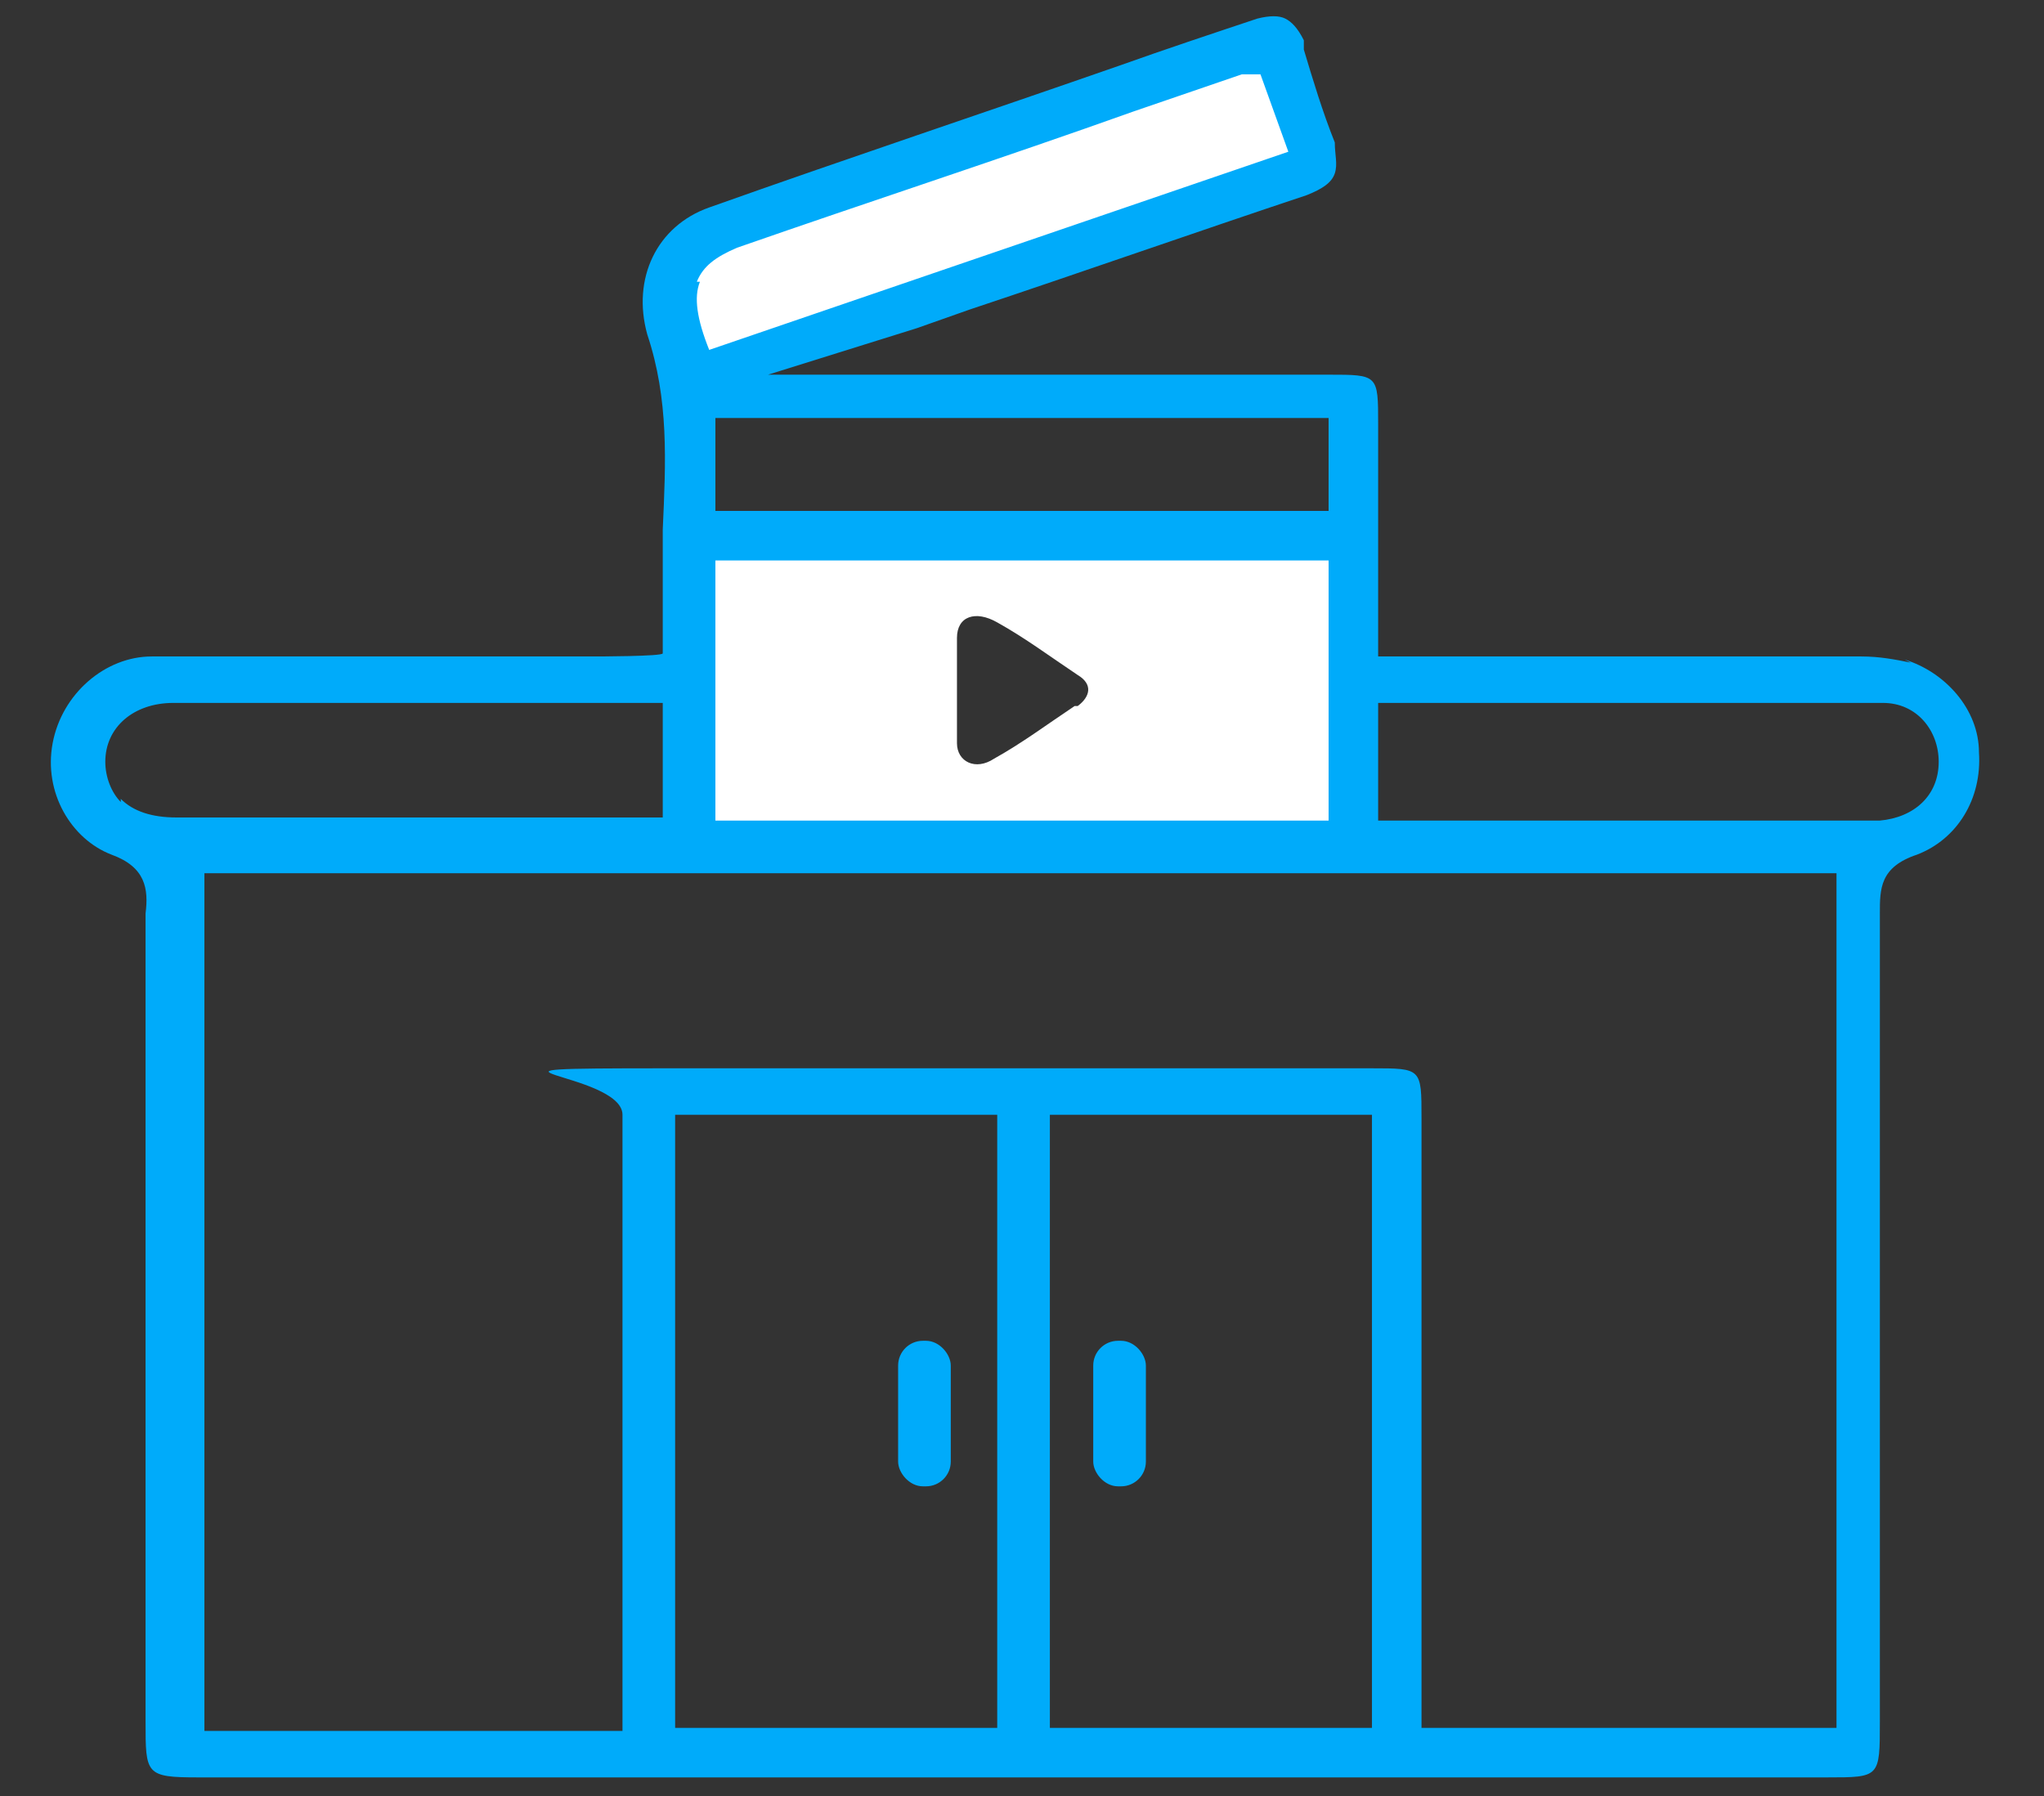
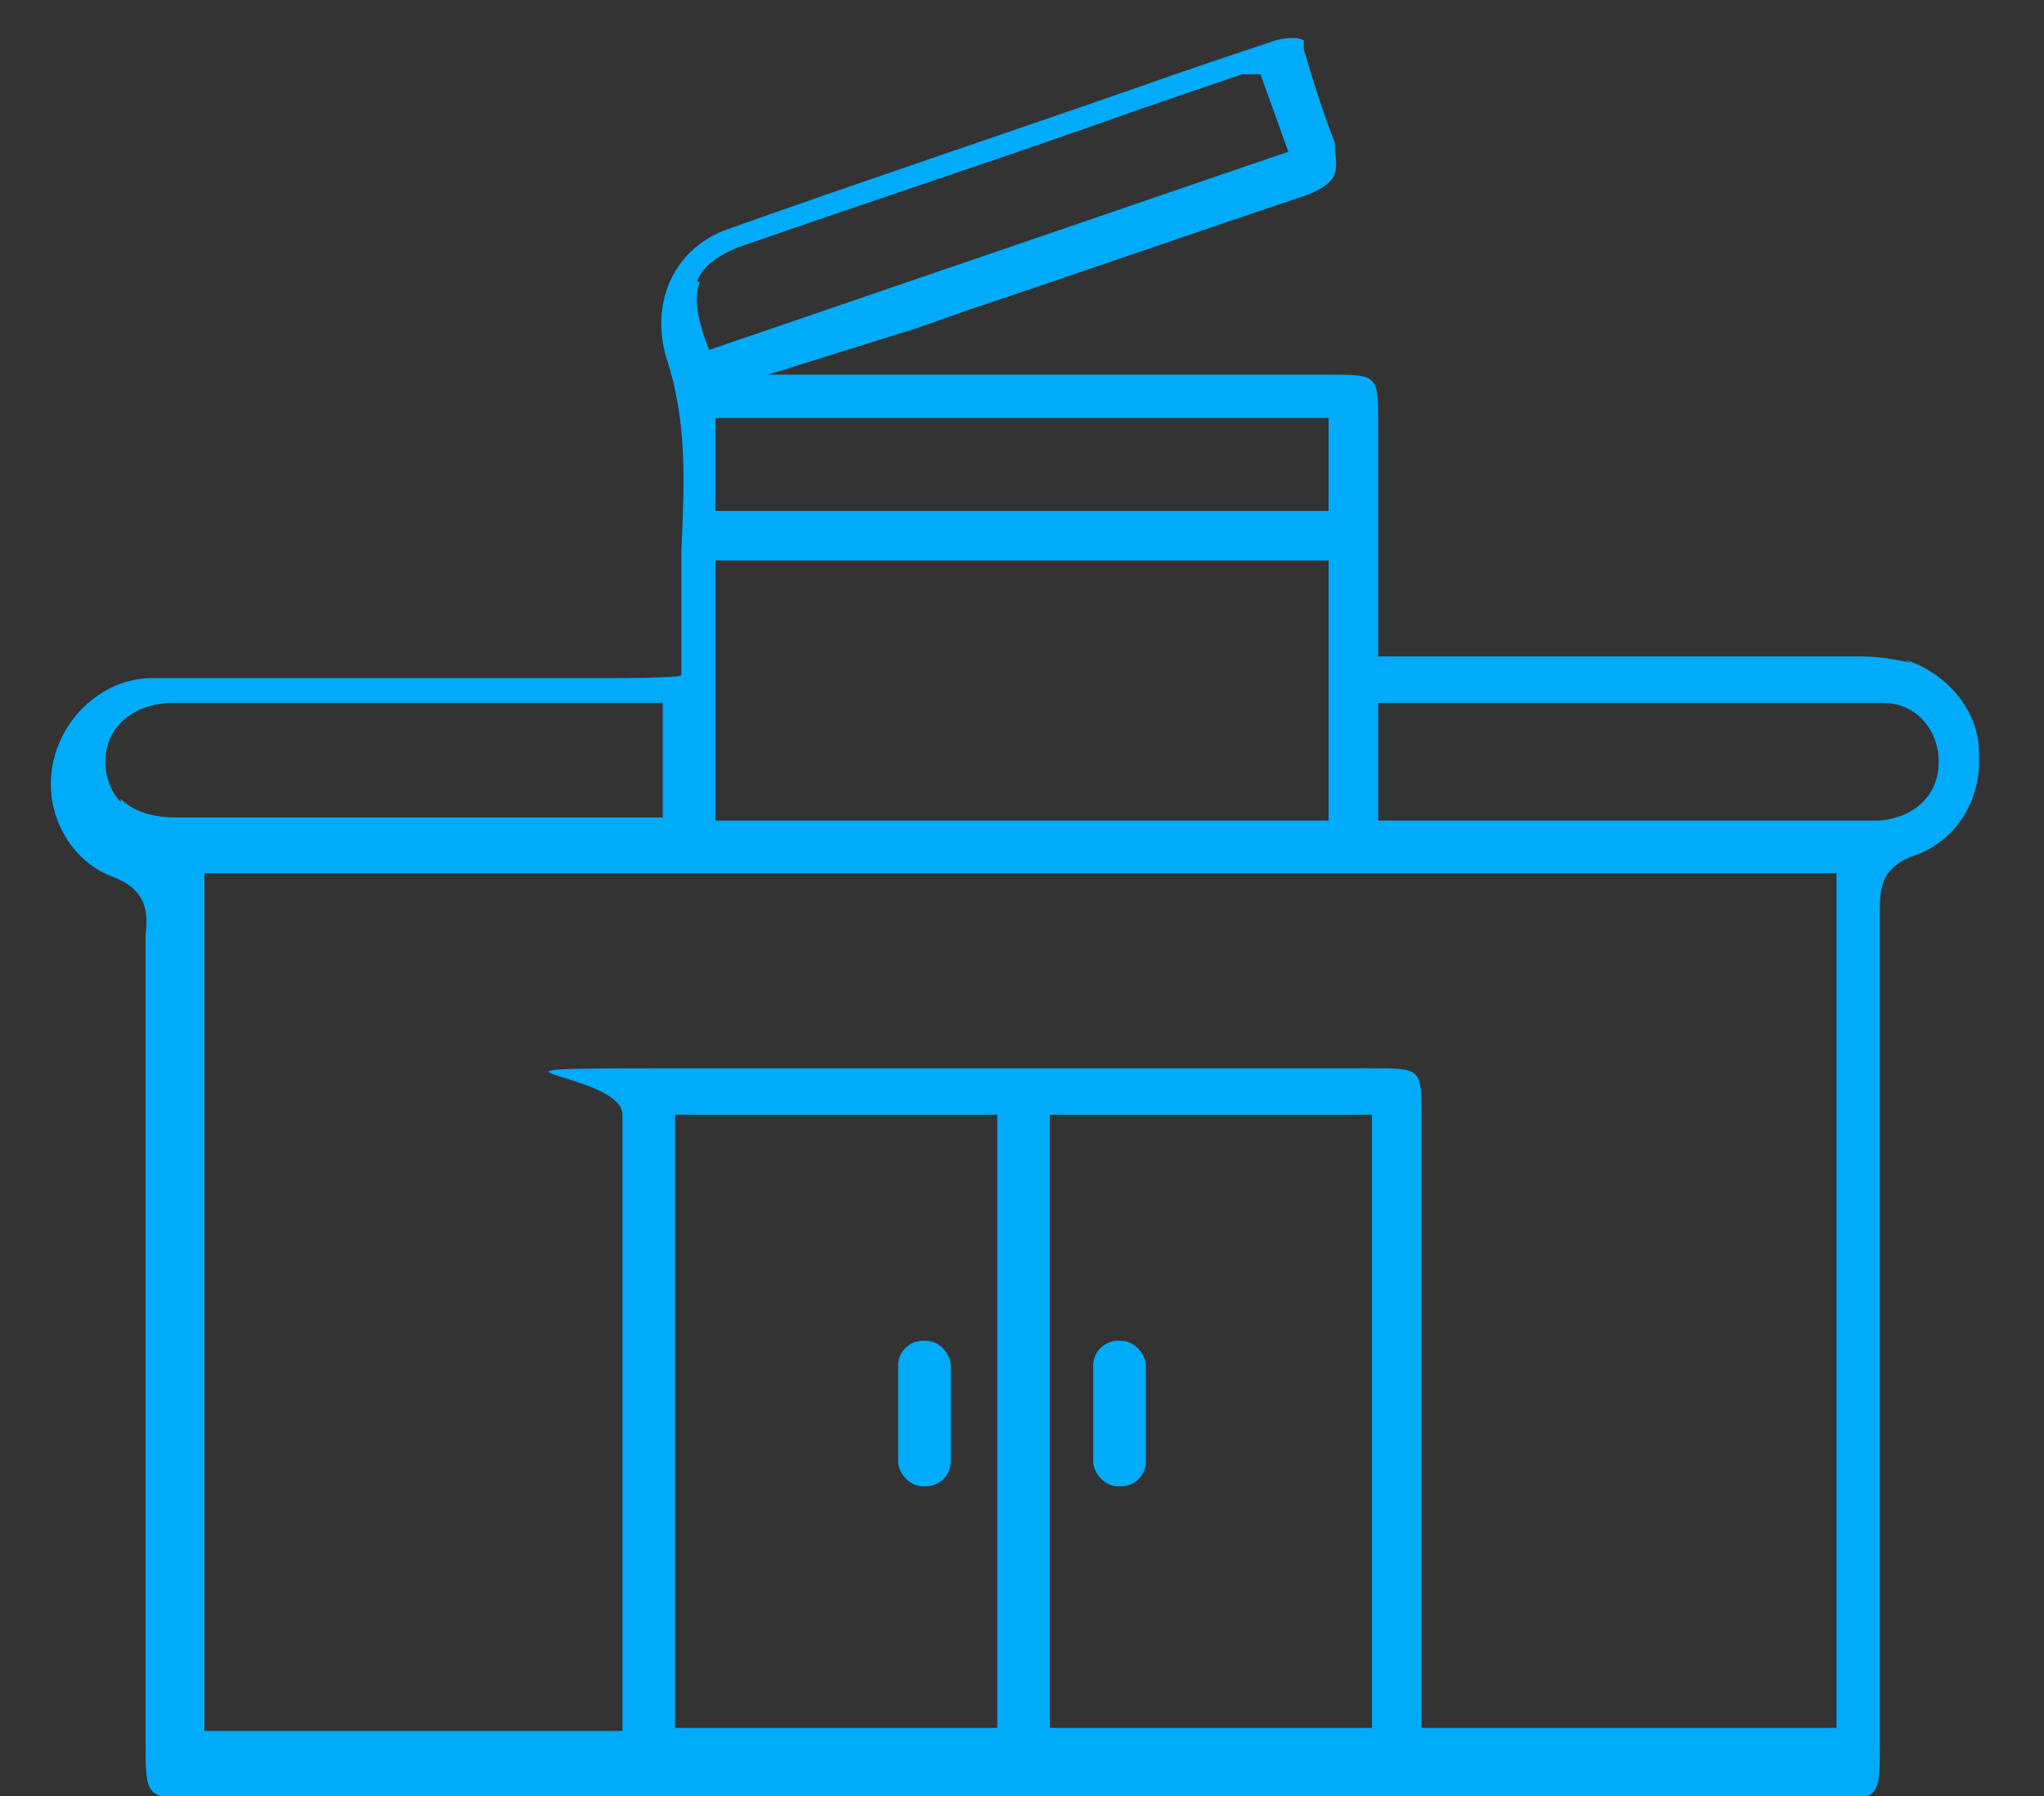
<svg xmlns="http://www.w3.org/2000/svg" id="Layer_1" data-name="Layer 1" version="1.1" viewBox="0 0 66 58">
  <rect x="0" y="0" width="66" height="58" fill="#333333" stroke="none" />
  <defs>
    <style>.cls-2{stroke-width:0;fill:#00abfa}</style>
  </defs>
-   <path d="m22.2 12.2 20.4-6.8-1.8-4.1L22.2 8s-1.7.6 0 4.2m.4 5.2v9.4h21.2v-9.4zm12.1 5.4c-.9.6-1.7 1.2-2.6 1.7-.6.4-1.2.1-1.2-.5v-3.4c0-.7.6-.9 1.3-.5.9.5 1.7 1.1 2.6 1.7.5.3.4.7 0 1Z" style="fill:#fff;stroke-width:0" />
  <rect width="1.7" height="4.7" x="35.3" y="43.3" class="cls-2" rx=".8" ry=".8" />
  <rect width="1.7" height="4.7" x="29" y="43.3" class="cls-2" rx=".8" ry=".8" />
-   <path d="M61.7 21.4c-.5-.1-1-.2-1.6-.2H44.5v-7.5c0-.8 0-1.2-.2-1.4s-.6-.2-1.4-.2H24.8l4.8-1.5 1.7-.6c3.6-1.2 7.3-2.5 10.9-3.7.5-.2.8-.4.9-.7s0-.6 0-1c-.4-1-.7-2-1-3v-.3c-.2-.4-.4-.6-.6-.7q-.3-.15-.9 0c-1.5.5-3 1-4.4 1.5-4.3 1.5-8.8 3-13.3 4.6-1.7.6-2.5 2.3-2 4.1.7 2.1.6 4.1.5 6.3v4c0 .1-2.2.1-2.2.1H4.9c-1.5 0-2.9 1.2-3.2 2.8s.6 3.1 1.9 3.6c1.1.4 1.2 1.1 1.1 1.9v26.1c0 1.7 0 1.8 1.7 1.8H59c1.7 0 1.7 0 1.7-1.8V29.5c0-.8 0-1.5 1.2-1.9 1.3-.5 2.1-1.8 2-3.3 0-1.4-1.1-2.6-2.4-3Zm-18.8-7.9v3H23.1v-3zm0 4.6v8.4H23.1v-8.4zm-20.4-9c.2-.5.6-.8 1.3-1.1 4.3-1.5 8.6-2.9 12.8-4.4l3.5-1.2h.6l.9 2.5-18.7 6.4c-.4-1-.5-1.7-.3-2.2ZM3.9 25.9c-.3-.3-.5-.8-.5-1.3 0-1.1.9-1.9 2.2-1.9h15.8v3.7H5.7q-1.2 0-1.8-.6Zm28.3 29.9H21.8V36h10.4zm12.1 0H33.9V36h10.4zm15.1 0H45.9V36.1c0-1.6 0-1.6-1.6-1.6H21.5c-7.6 0-1.4.1-1.4 1.5v19.9H6.6V28.2h52.7v27.7Zm1.3-29.3H44.5v-3.8h16.3c1.1 0 1.8.9 1.8 1.9 0 1.1-.8 1.8-1.9 1.9" class="cls-2" />
+   <path d="M61.7 21.4c-.5-.1-1-.2-1.6-.2H44.5v-7.5c0-.8 0-1.2-.2-1.4s-.6-.2-1.4-.2H24.8l4.8-1.5 1.7-.6c3.6-1.2 7.3-2.5 10.9-3.7.5-.2.8-.4.9-.7s0-.6 0-1c-.4-1-.7-2-1-3v-.3q-.3-.15-.9 0c-1.5.5-3 1-4.4 1.5-4.3 1.5-8.8 3-13.3 4.6-1.7.6-2.5 2.3-2 4.1.7 2.1.6 4.1.5 6.3v4c0 .1-2.2.1-2.2.1H4.9c-1.5 0-2.9 1.2-3.2 2.8s.6 3.1 1.9 3.6c1.1.4 1.2 1.1 1.1 1.9v26.1c0 1.7 0 1.8 1.7 1.8H59c1.7 0 1.7 0 1.7-1.8V29.5c0-.8 0-1.5 1.2-1.9 1.3-.5 2.1-1.8 2-3.3 0-1.4-1.1-2.6-2.4-3Zm-18.8-7.9v3H23.1v-3zm0 4.6v8.4H23.1v-8.4zm-20.4-9c.2-.5.6-.8 1.3-1.1 4.3-1.5 8.6-2.9 12.8-4.4l3.5-1.2h.6l.9 2.5-18.7 6.4c-.4-1-.5-1.7-.3-2.2ZM3.9 25.9c-.3-.3-.5-.8-.5-1.3 0-1.1.9-1.9 2.2-1.9h15.8v3.7H5.7q-1.2 0-1.8-.6Zm28.3 29.9H21.8V36h10.4zm12.1 0H33.9V36h10.4zm15.1 0H45.9V36.1c0-1.6 0-1.6-1.6-1.6H21.5c-7.6 0-1.4.1-1.4 1.5v19.9H6.6V28.2h52.7v27.7Zm1.3-29.3H44.5v-3.8h16.3c1.1 0 1.8.9 1.8 1.9 0 1.1-.8 1.8-1.9 1.9" class="cls-2" />
</svg>